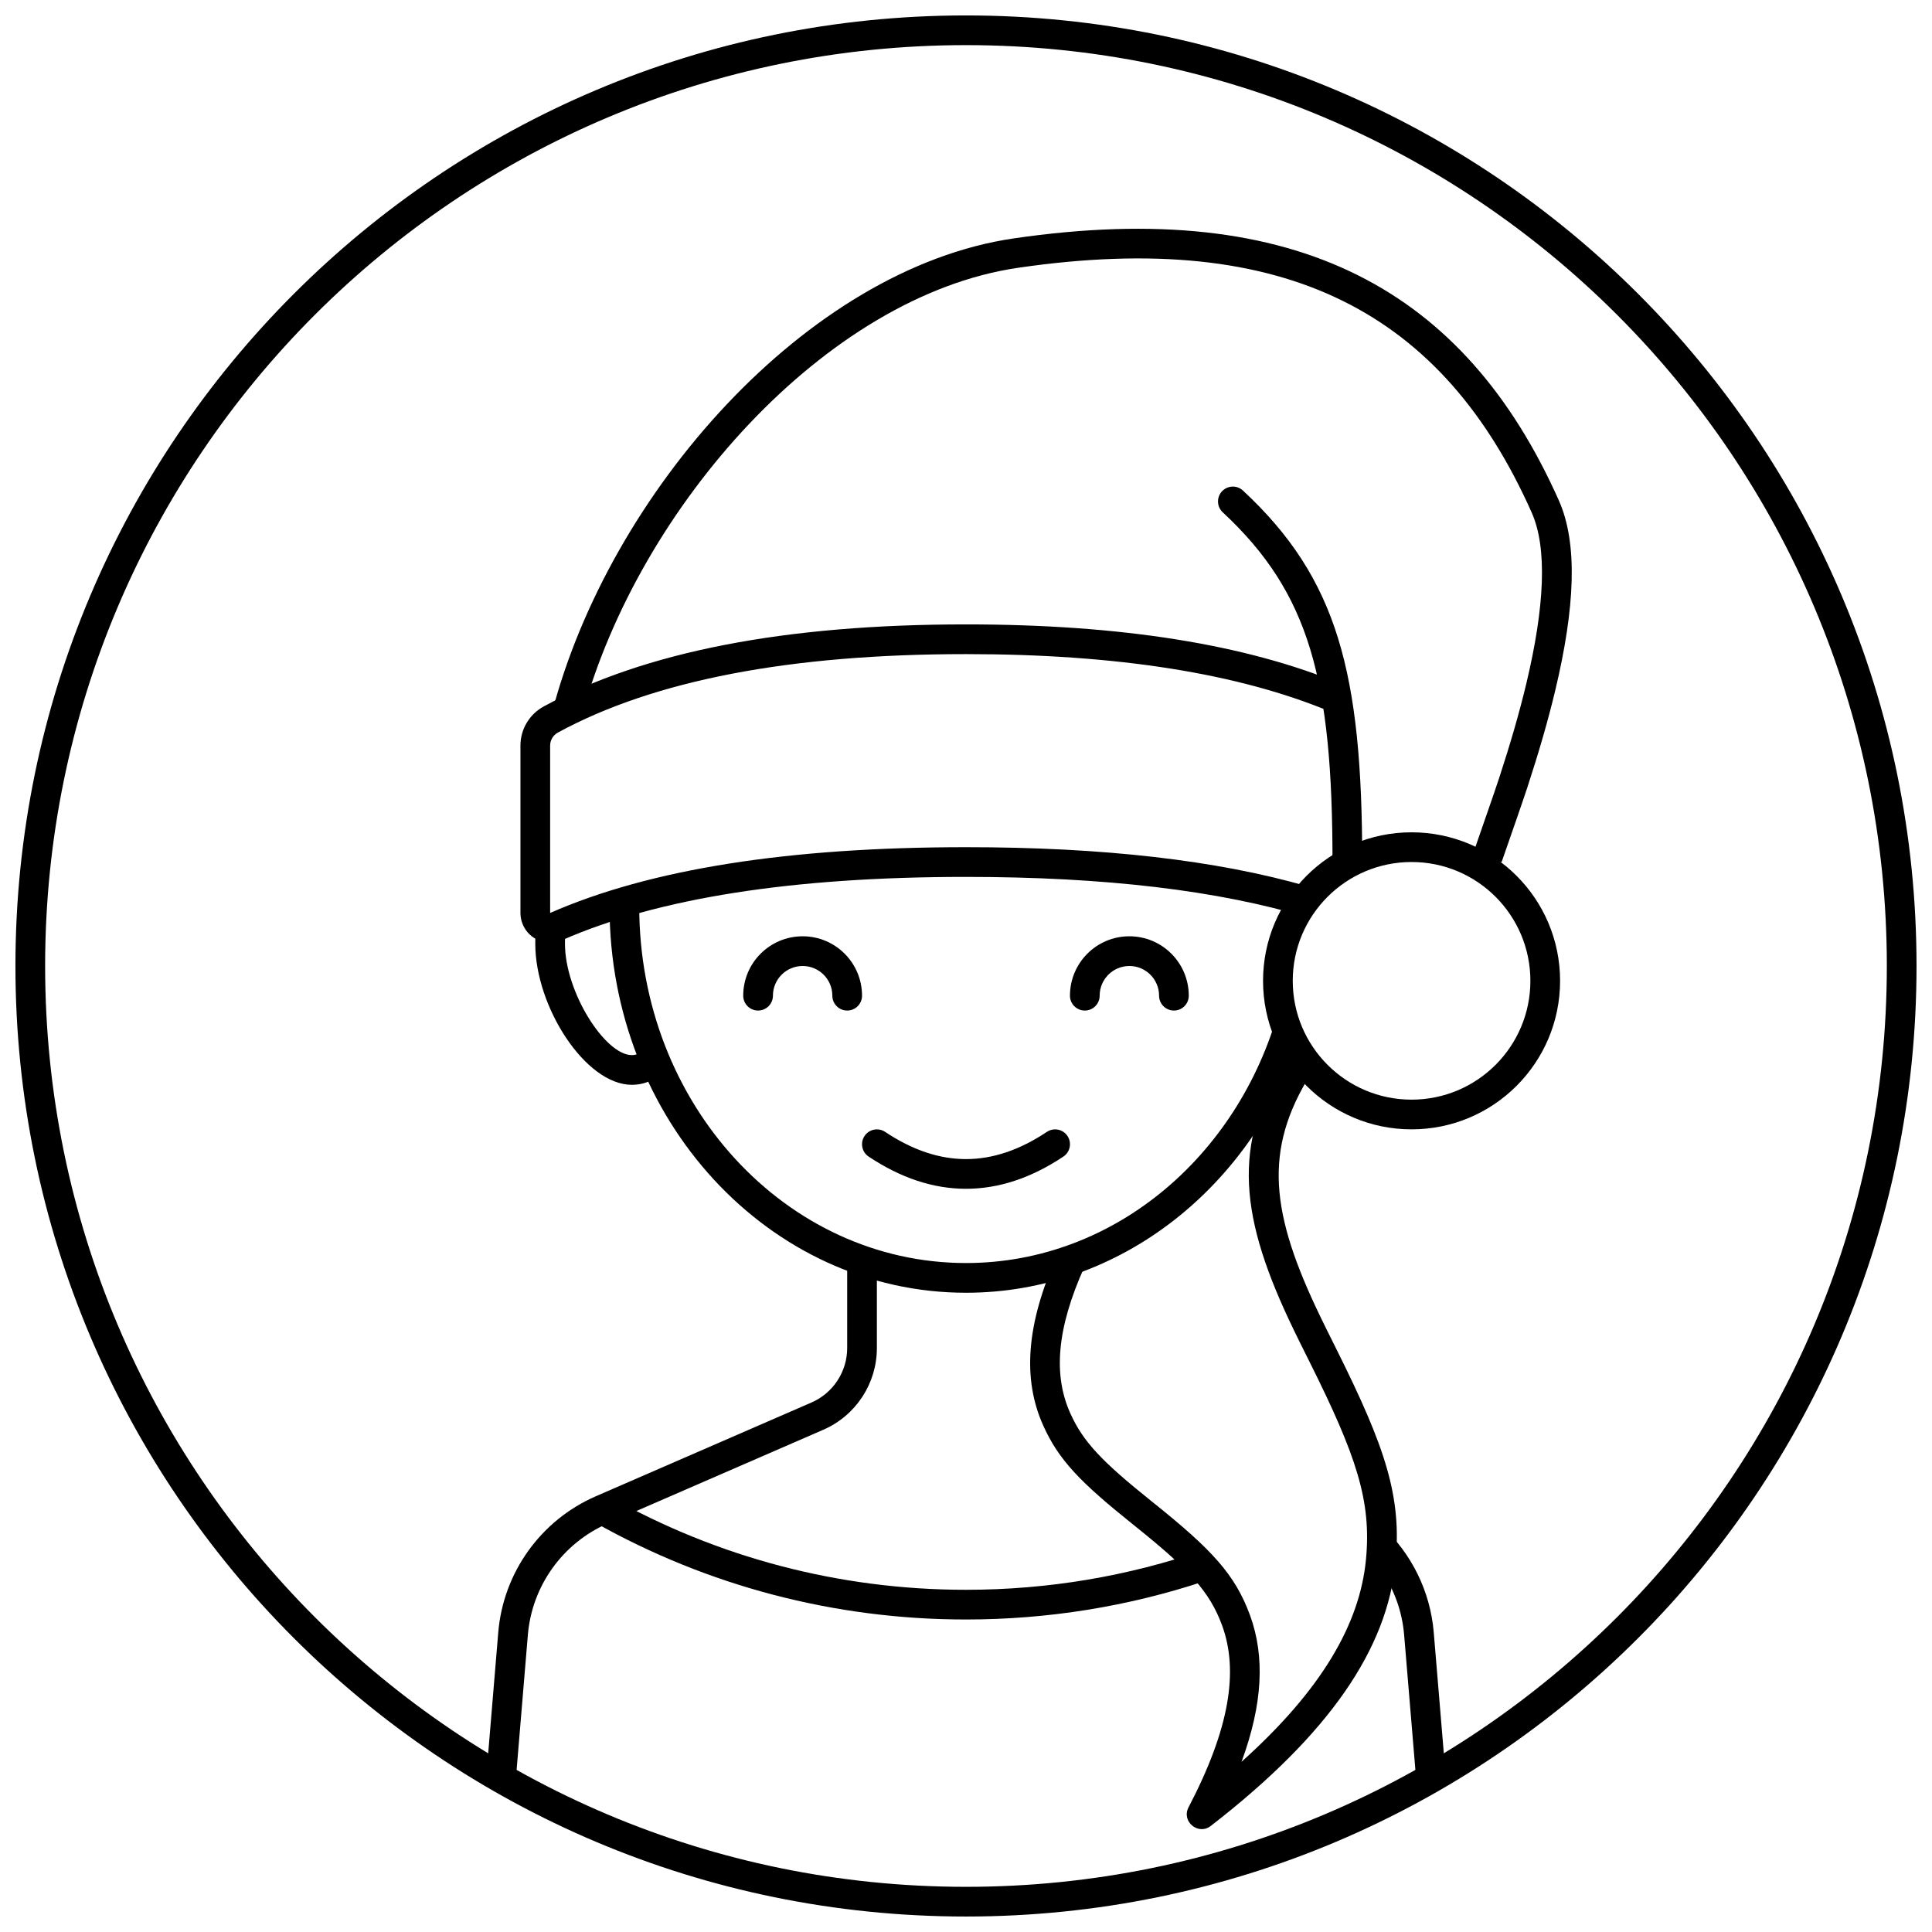
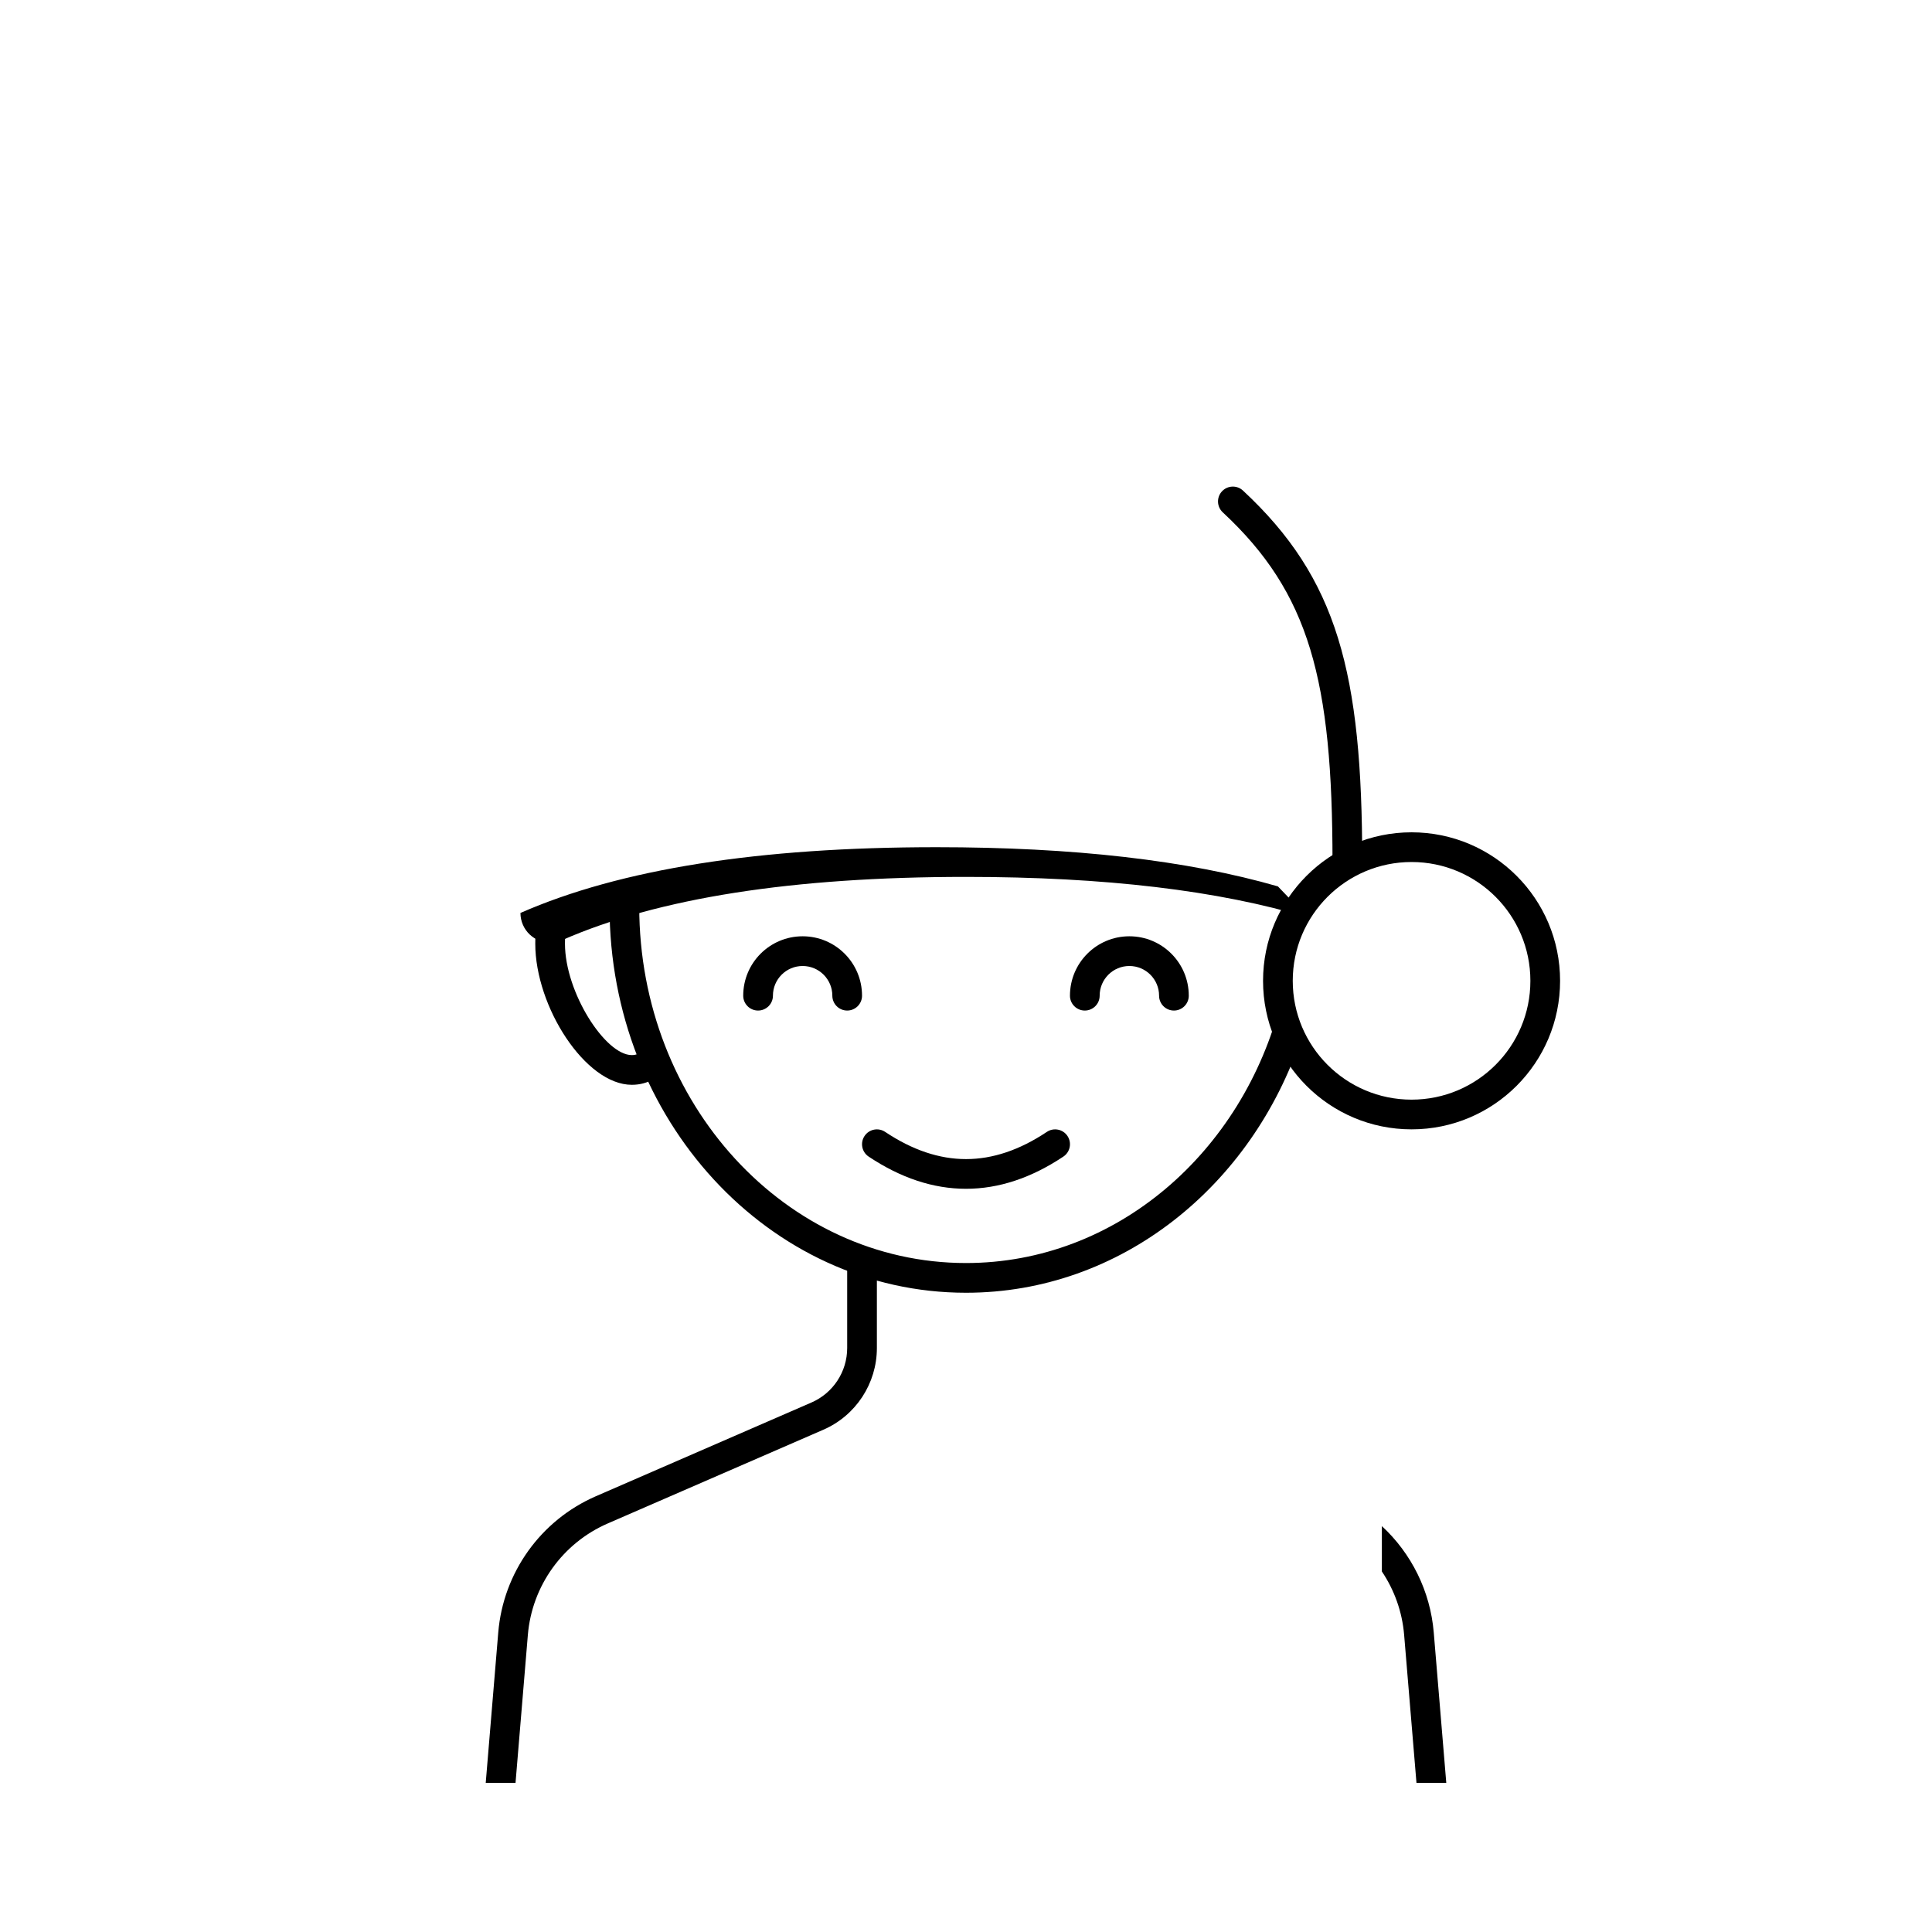
<svg xmlns="http://www.w3.org/2000/svg" width="800px" height="800px" version="1.1" viewBox="144 144 512 512">
  <defs>
    <clipPath id="a">
-       <path d="m148.09 148.09h503.81v503.81h-503.81z" />
-     </clipPath>
+       </clipPath>
  </defs>
  <g clip-path="url(#a)">
    <path d="m400 651.9c-139.12 0-251.91-112.78-251.91-251.9 0-139.12 112.78-251.91 251.91-251.91 139.12 0 251.9 112.78 251.9 251.91 0 139.12-112.78 251.9-251.9 251.9zm0-7.871c134.77 0 244.03-109.26 244.03-244.03 0-134.78-109.26-244.04-244.03-244.04-134.78 0-244.04 109.26-244.04 244.04 0 134.77 109.26 244.03 244.04 244.03z" />
  </g>
-   <path d="m463.06 554.77v8.309c-20.109 6.648-41.34 10.105-63.062 10.105-34.918 0-68.547-8.93-98.316-25.684 1.859-4.977 3.144-7.262 3.863-6.859 28.598 16.094 60.898 24.672 94.453 24.672 21.77 0 43.016-3.613 63.062-10.543z" />
  <path d="m519.38 616.48-3.269-39.203c-0.508-6.133-2.59-11.898-5.902-16.824v-12.023c7.82 7.238 12.836 17.234 13.75 28.191l3.32 39.859zm-238.76 0h-7.898l3.32-39.859c1.324-15.883 11.266-29.754 25.883-36.109l57.117-24.832c5.75-2.5 9.469-8.172 9.469-14.441v-22.52h7.871v22.52c0 9.402-5.578 17.91-14.199 21.66l-57.121 24.832c-11.957 5.199-20.094 16.551-21.176 29.547z" />
-   <path d="m506 557.23c1.473-15.422-2.492-27.352-14.895-52.203-2.445-4.898-3.07-6.16-4.184-8.461-14.445-29.828-16.621-49.164-2.176-72.227l6.672 4.18c-12.68 20.242-10.797 36.973 2.59 64.617 1.094 2.262 1.715 3.512 4.141 8.375 13.047 26.145 17.348 39.082 15.691 56.469-2.184 22.863-17.336 45.406-48.965 69.91-3.34 2.586-7.856-1.191-5.898-4.938 10.941-20.93 13.277-36.16 8.91-48.145-3.312-9.086-8.855-14.949-22.938-26.254l-0.906-0.727c-13.719-11.012-19.473-16.863-23.613-26.125-5.473-12.246-4.523-26.742 3.758-45.156l7.18 3.227c-7.426 16.508-8.223 28.707-3.75 38.715 3.453 7.727 8.605 12.969 21.355 23.203 0.453 0.363 0.453 0.363 0.906 0.727 15.188 12.191 21.43 18.793 25.406 29.695 3.949 10.84 3.383 23.449-2.269 38.781 21.172-19.008 31.344-36.453 32.984-53.664z" />
  <path d="m317.34 429.88c-1.707 1.051-3.695 1.605-5.906 1.605-12.312 0-25.582-20.707-25.582-37.395 0-2.078 0.109-4.047 0.328-5.902h7.902c-0.238 1.762-0.359 3.727-0.359 5.902 0 12.875 10.668 29.52 17.711 29.52 1.258 0 2.055-0.414 2.801-1.41 0.762-1.02 1.922-1.562 3.106-1.578z" />
  <path d="m488.93 418.85c-13.086 39.465-47.918 67.742-88.93 67.742-52.25 0-94.465-45.887-94.465-102.34h7.871c0 52.242 38.844 94.465 86.594 94.465 39.801 0 73.418-29.34 83.5-69.367z" />
-   <path d="m533.61 372.45c2.789-8.078 6.375-18.273 7.707-22.352 2.93-8.961 5.32-17.188 7.176-24.953 4.856-20.328 5.609-35.926 1.41-45.34-23.418-52.539-64.555-75.293-136.11-64.836-50.965 7.449-100.35 63.266-115.43 118.12h-8.141c15.191-58.418 67.484-117.88 122.43-125.91 75.059-10.969 119.59 13.664 144.45 69.422 5.109 11.457 4.285 28.469-0.945 50.375-1.91 7.996-4.359 16.418-7.348 25.566-1.266 3.871-4.281 12.477-6.859 19.906z" />
-   <path d="m490.53 387.11c-23.602-7.133-53.785-10.723-90.527-10.723-45.969 0-81.664 5.617-107.04 16.762-3.984 1.746-8.625-0.062-10.375-4.043-0.438-0.996-0.664-2.074-0.664-3.164v-44.348c0-4.328 2.363-8.305 6.164-10.371 26.703-14.539 64-21.75 111.92-21.75 40.961 0 74.156 5.269 99.605 15.875 2.008 0.836 2.957 3.141 2.121 5.148-0.836 2.008-3.141 2.953-5.148 2.117-24.375-10.156-56.574-15.266-96.578-15.266-46.711 0-82.77 6.969-108.16 20.789-1.266 0.688-2.055 2.016-2.055 3.457v44.348c26.527-11.648 63.246-17.426 110.21-17.426 36.285 0 66.453 3.449 90.527 10.387z" />
+   <path d="m490.53 387.11c-23.602-7.133-53.785-10.723-90.527-10.723-45.969 0-81.664 5.617-107.04 16.762-3.984 1.746-8.625-0.062-10.375-4.043-0.438-0.996-0.664-2.074-0.664-3.164v-44.348v44.348c26.527-11.648 63.246-17.426 110.21-17.426 36.285 0 66.453 3.449 90.527 10.387z" />
  <path d="m518.08 443.29c-21.738 0-39.359-17.621-39.359-39.359 0-21.738 17.621-39.359 39.359-39.359s39.359 17.621 39.359 39.359c0 21.738-17.621 39.359-39.359 39.359zm0-7.871c17.391 0 31.488-14.098 31.488-31.488s-14.098-31.488-31.488-31.488-31.488 14.098-31.488 31.488 14.098 31.488 31.488 31.488z" />
  <path d="m468.04 279.77c-1.59-1.48-1.68-3.969-0.203-5.562 1.48-1.594 3.973-1.684 5.562-0.203 25.035 23.27 31.605 48.227 31.605 98.445 0 2.176-1.762 3.938-3.938 3.938-2.172 0-3.938-1.762-3.938-3.938 0-48.23-6.066-71.277-29.09-92.68z" />
  <path d="m378.57 443.96c-1.809-1.207-4.254-0.719-5.457 1.09-1.207 1.809-0.719 4.254 1.09 5.461 8.488 5.66 17.109 8.531 25.801 8.531 8.688 0 17.309-2.871 25.797-8.531 1.809-1.207 2.297-3.652 1.094-5.461-1.207-1.809-3.652-2.297-5.461-1.09-7.254 4.836-14.379 7.211-21.43 7.211-7.055 0-14.18-2.375-21.434-7.211z" />
  <path d="m372.45 407.87c0 2.172-1.762 3.934-3.934 3.934-2.176 0-3.938-1.762-3.938-3.934 0-4.348-3.523-7.871-7.871-7.871s-7.871 3.523-7.871 7.871c0 2.172-1.766 3.934-3.938 3.934-2.176 0-3.938-1.762-3.938-3.934 0-8.695 7.051-15.746 15.746-15.746s15.742 7.051 15.742 15.746z" />
  <path d="m459.04 407.87c0 2.172-1.762 3.934-3.938 3.934-2.172 0-3.934-1.762-3.934-3.934 0-4.348-3.527-7.871-7.875-7.871-4.348 0-7.871 3.523-7.871 7.871 0 2.172-1.762 3.934-3.934 3.934-2.176 0-3.938-1.762-3.938-3.934 0-8.695 7.047-15.746 15.742-15.746 8.695 0 15.746 7.051 15.746 15.746z" />
</svg>